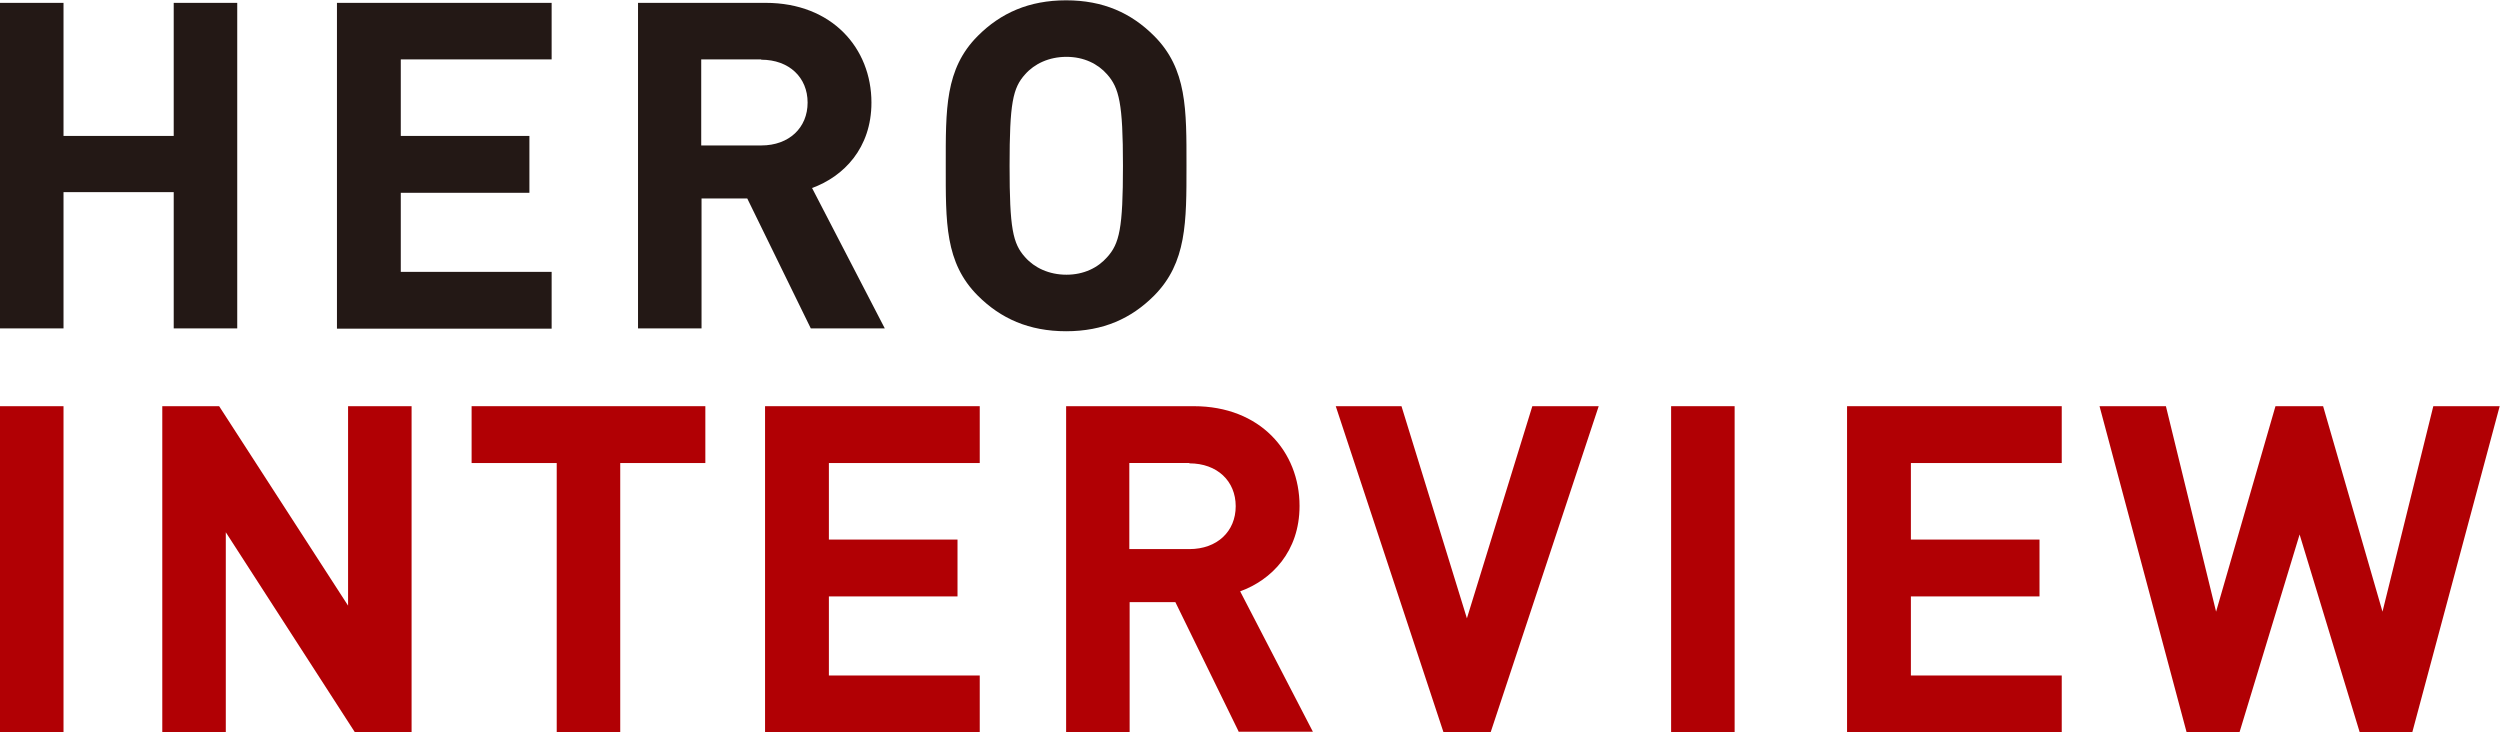
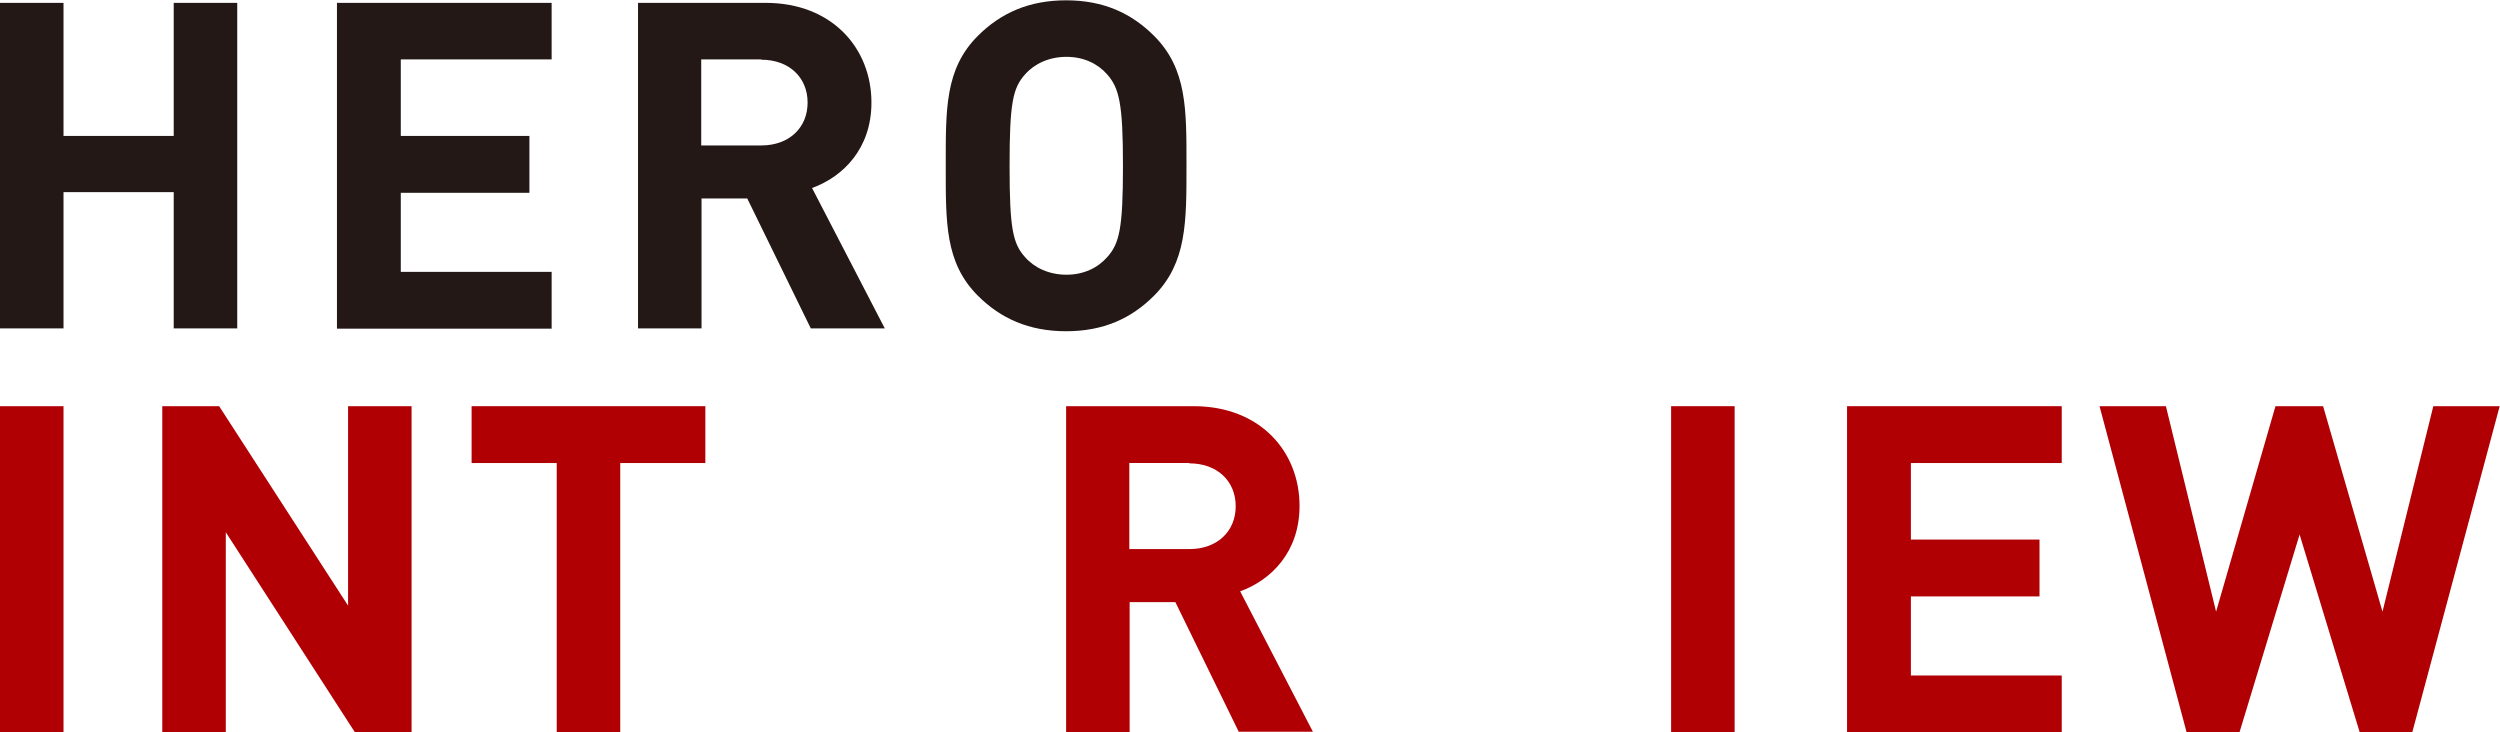
<svg xmlns="http://www.w3.org/2000/svg" id="_イヤー_2" viewBox="0 0 78.72 23.05">
  <defs>
    <style>.cls-1{fill:#b10004;}.cls-2{fill:#231815;}</style>
  </defs>
  <g id="_素">
    <g>
      <path class="cls-2" d="M5.47,10.34V6.05H2v4.29H0V.09H2V4.28h3.47V.09h2V10.34h-2Z" />
      <path class="cls-2" d="M10.61,10.34V.09h6.76V1.87h-4.75v2.41h4.05v1.79h-4.05v2.49h4.75v1.79h-6.76Z" />
      <path class="cls-2" d="M25.53,10.34l-2-4.09h-1.44v4.09h-2V.09h4.02c2.09,0,3.33,1.43,3.33,3.14,0,1.44-.88,2.33-1.87,2.69l2.29,4.42h-2.32Zm-1.56-8.47h-1.89v2.71h1.89c.88,0,1.46-.56,1.46-1.35s-.58-1.35-1.46-1.35Z" />
      <path class="cls-2" d="M36.34,9.31c-.72,.72-1.6,1.12-2.77,1.12s-2.06-.4-2.78-1.12c-1.04-1.04-1.01-2.32-1.01-4.09s-.03-3.05,1.01-4.09c.72-.72,1.61-1.12,2.78-1.12s2.05,.4,2.77,1.12c1.04,1.04,1.02,2.32,1.02,4.09s.01,3.05-1.02,4.09Zm-1.48-6.97c-.29-.33-.73-.55-1.28-.55s-1.01,.22-1.3,.55c-.39,.43-.49,.91-.49,2.88s.1,2.45,.49,2.88c.29,.33,.75,.55,1.3,.55s.99-.22,1.28-.55c.39-.43,.5-.91,.5-2.88s-.12-2.45-.5-2.88Z" />
      <path class="cls-1" d="M0,23.05V12.79H2v10.26H0Z" />
      <path class="cls-1" d="M11.17,23.05l-4.06-6.29v6.29h-2V12.79h1.79l4.06,6.28v-6.28h2v10.26h-1.79Z" />
      <path class="cls-1" d="M19.53,14.58v8.47h-2V14.58h-2.68v-1.79h7.36v1.79h-2.68Z" />
-       <path class="cls-1" d="M24.09,23.05V12.79h6.76v1.79h-4.75v2.41h4.05v1.79h-4.05v2.49h4.75v1.79h-6.76Z" />
      <path class="cls-1" d="M39.01,23.05l-2-4.09h-1.44v4.09h-2V12.79h4.02c2.09,0,3.33,1.43,3.33,3.14,0,1.44-.88,2.33-1.87,2.69l2.29,4.42h-2.32Zm-1.56-8.47h-1.89v2.71h1.89c.88,0,1.46-.56,1.46-1.35s-.58-1.35-1.46-1.35Z" />
-       <path class="cls-1" d="M46.95,23.05h-1.5l-3.39-10.26h2.07l2.06,6.68,2.06-6.68h2.09l-3.4,10.26Z" />
      <path class="cls-1" d="M52.62,23.05V12.79h2v10.26h-2Z" />
      <path class="cls-1" d="M58.16,23.05V12.79h6.76v1.79h-4.75v2.41h4.05v1.79h-4.05v2.49h4.75v1.79h-6.76Z" />
      <path class="cls-1" d="M75.97,23.05h-1.67l-1.89-6.22-1.89,6.22h-1.67l-2.74-10.26h2.09l1.58,6.47,1.87-6.47h1.5l1.87,6.47,1.6-6.47h2.09l-2.75,10.26Z" />
    </g>
  </g>
</svg>